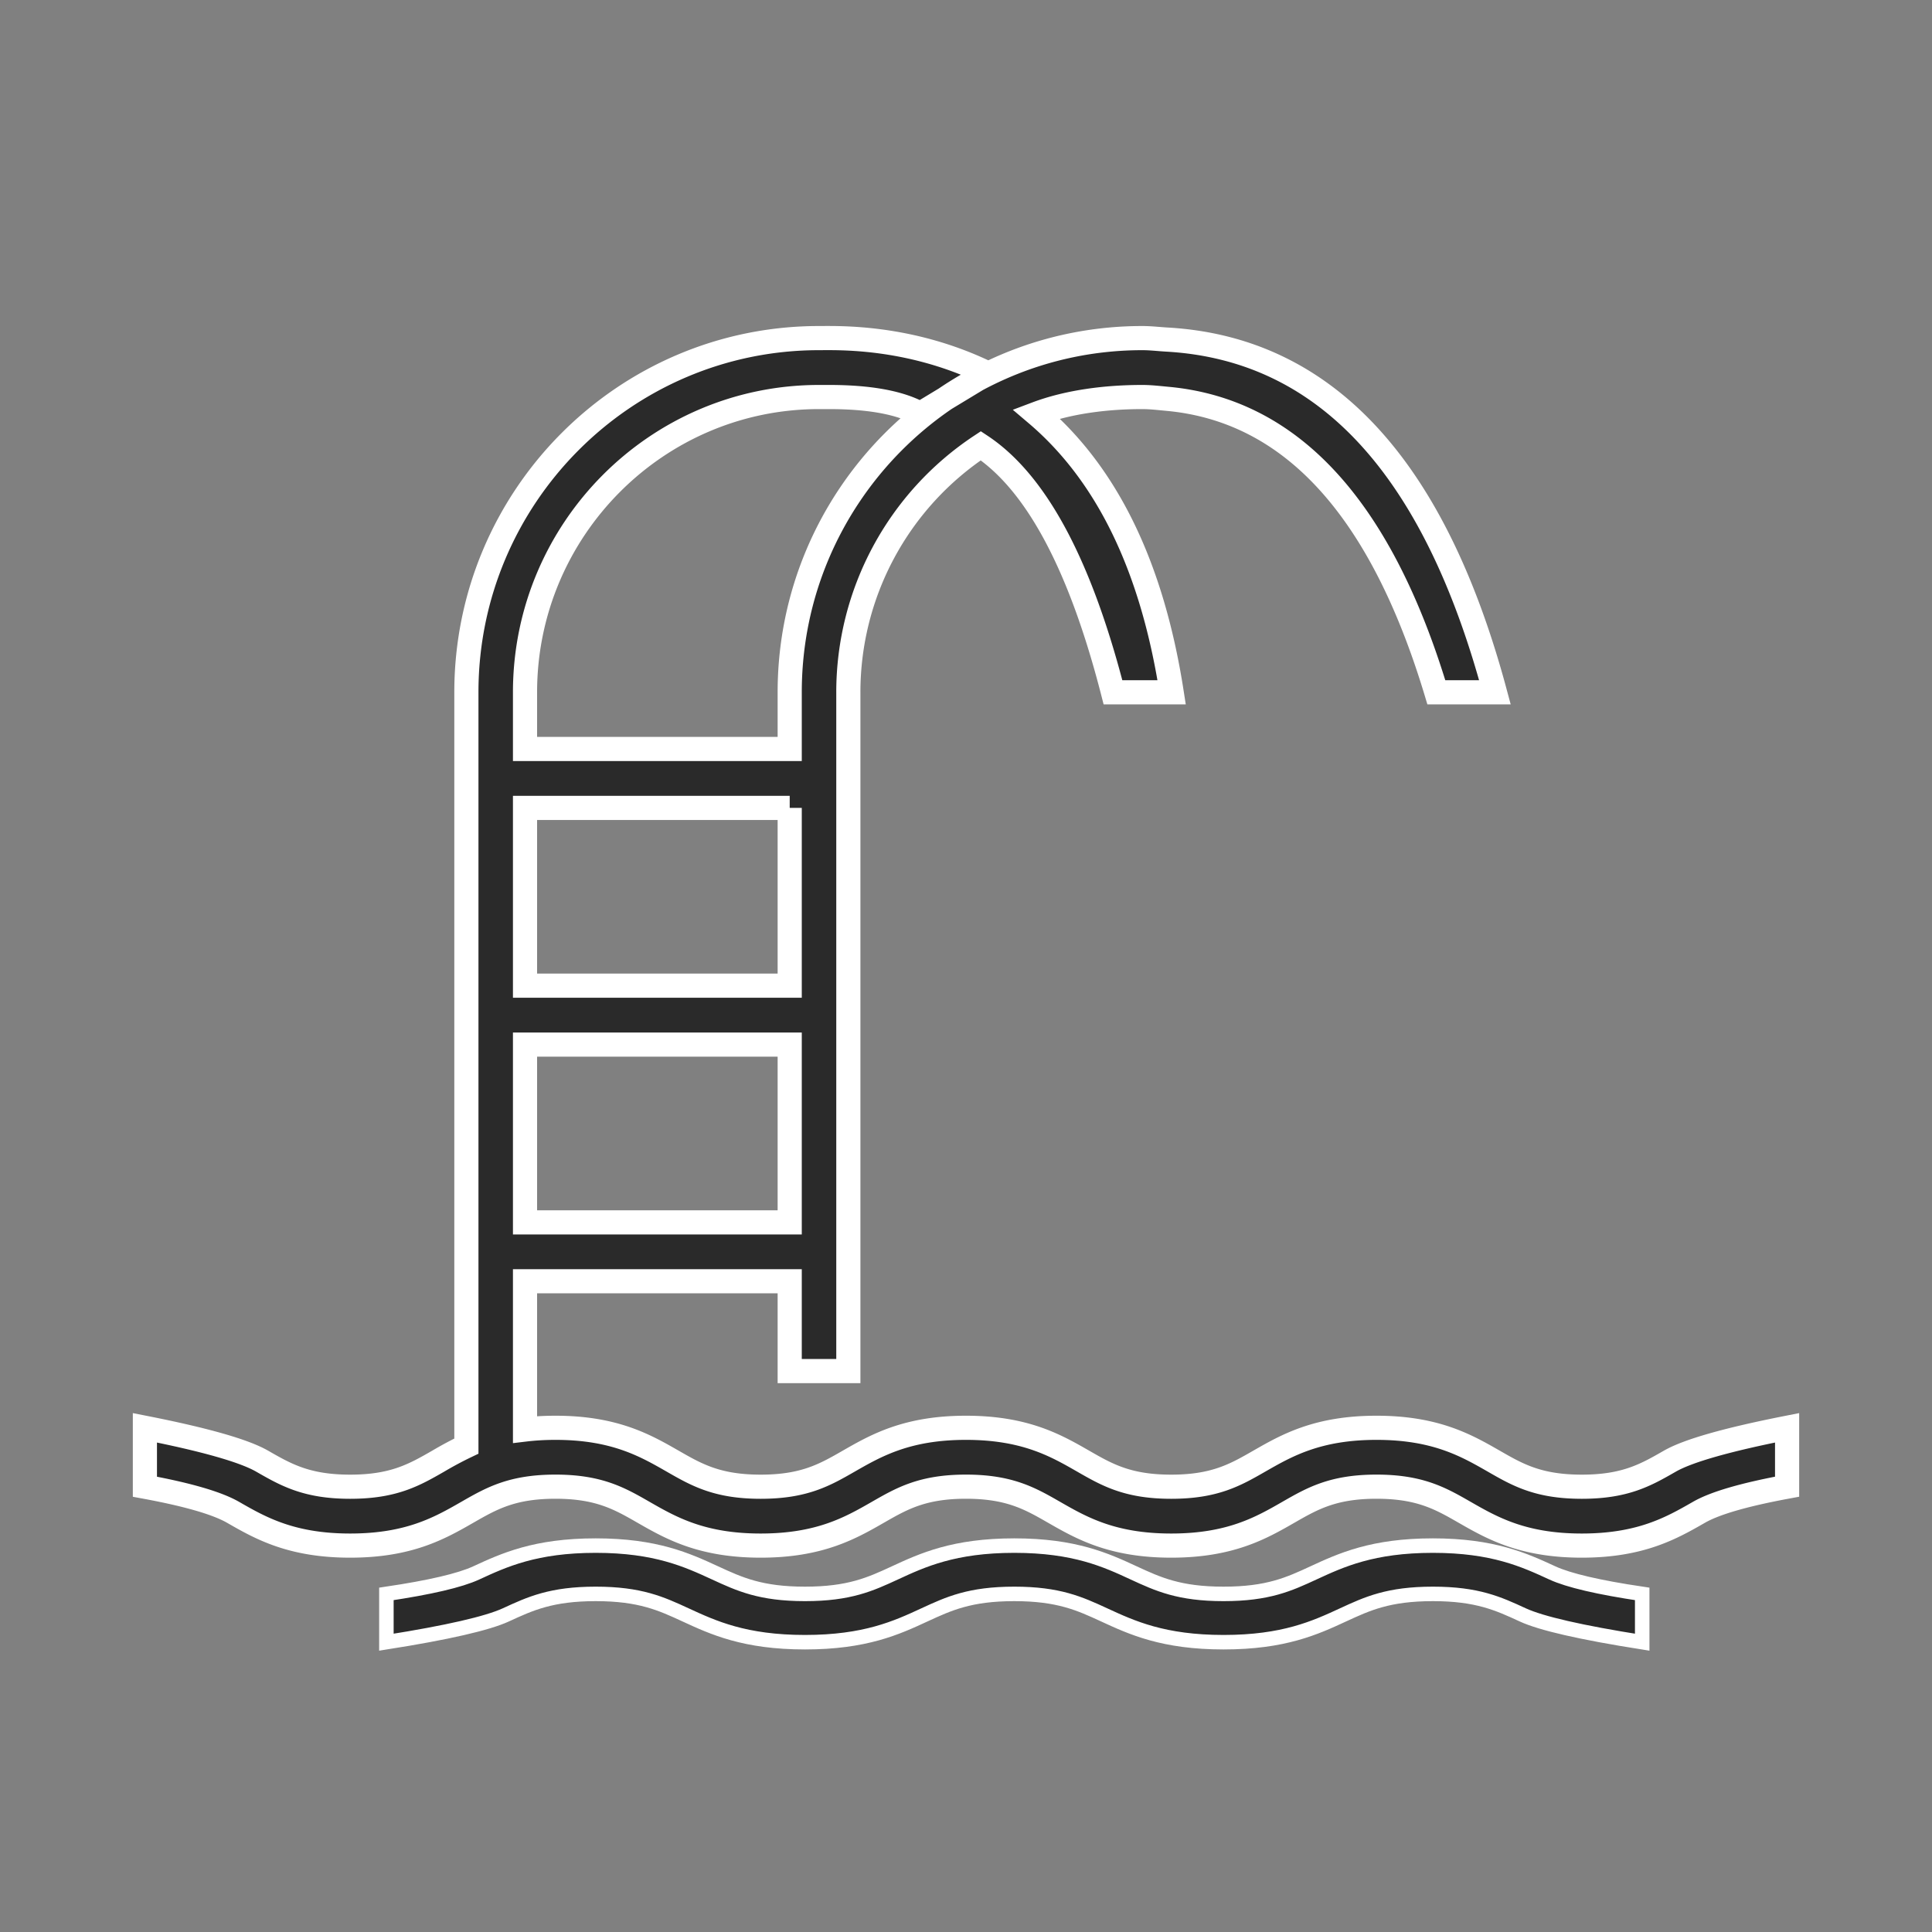
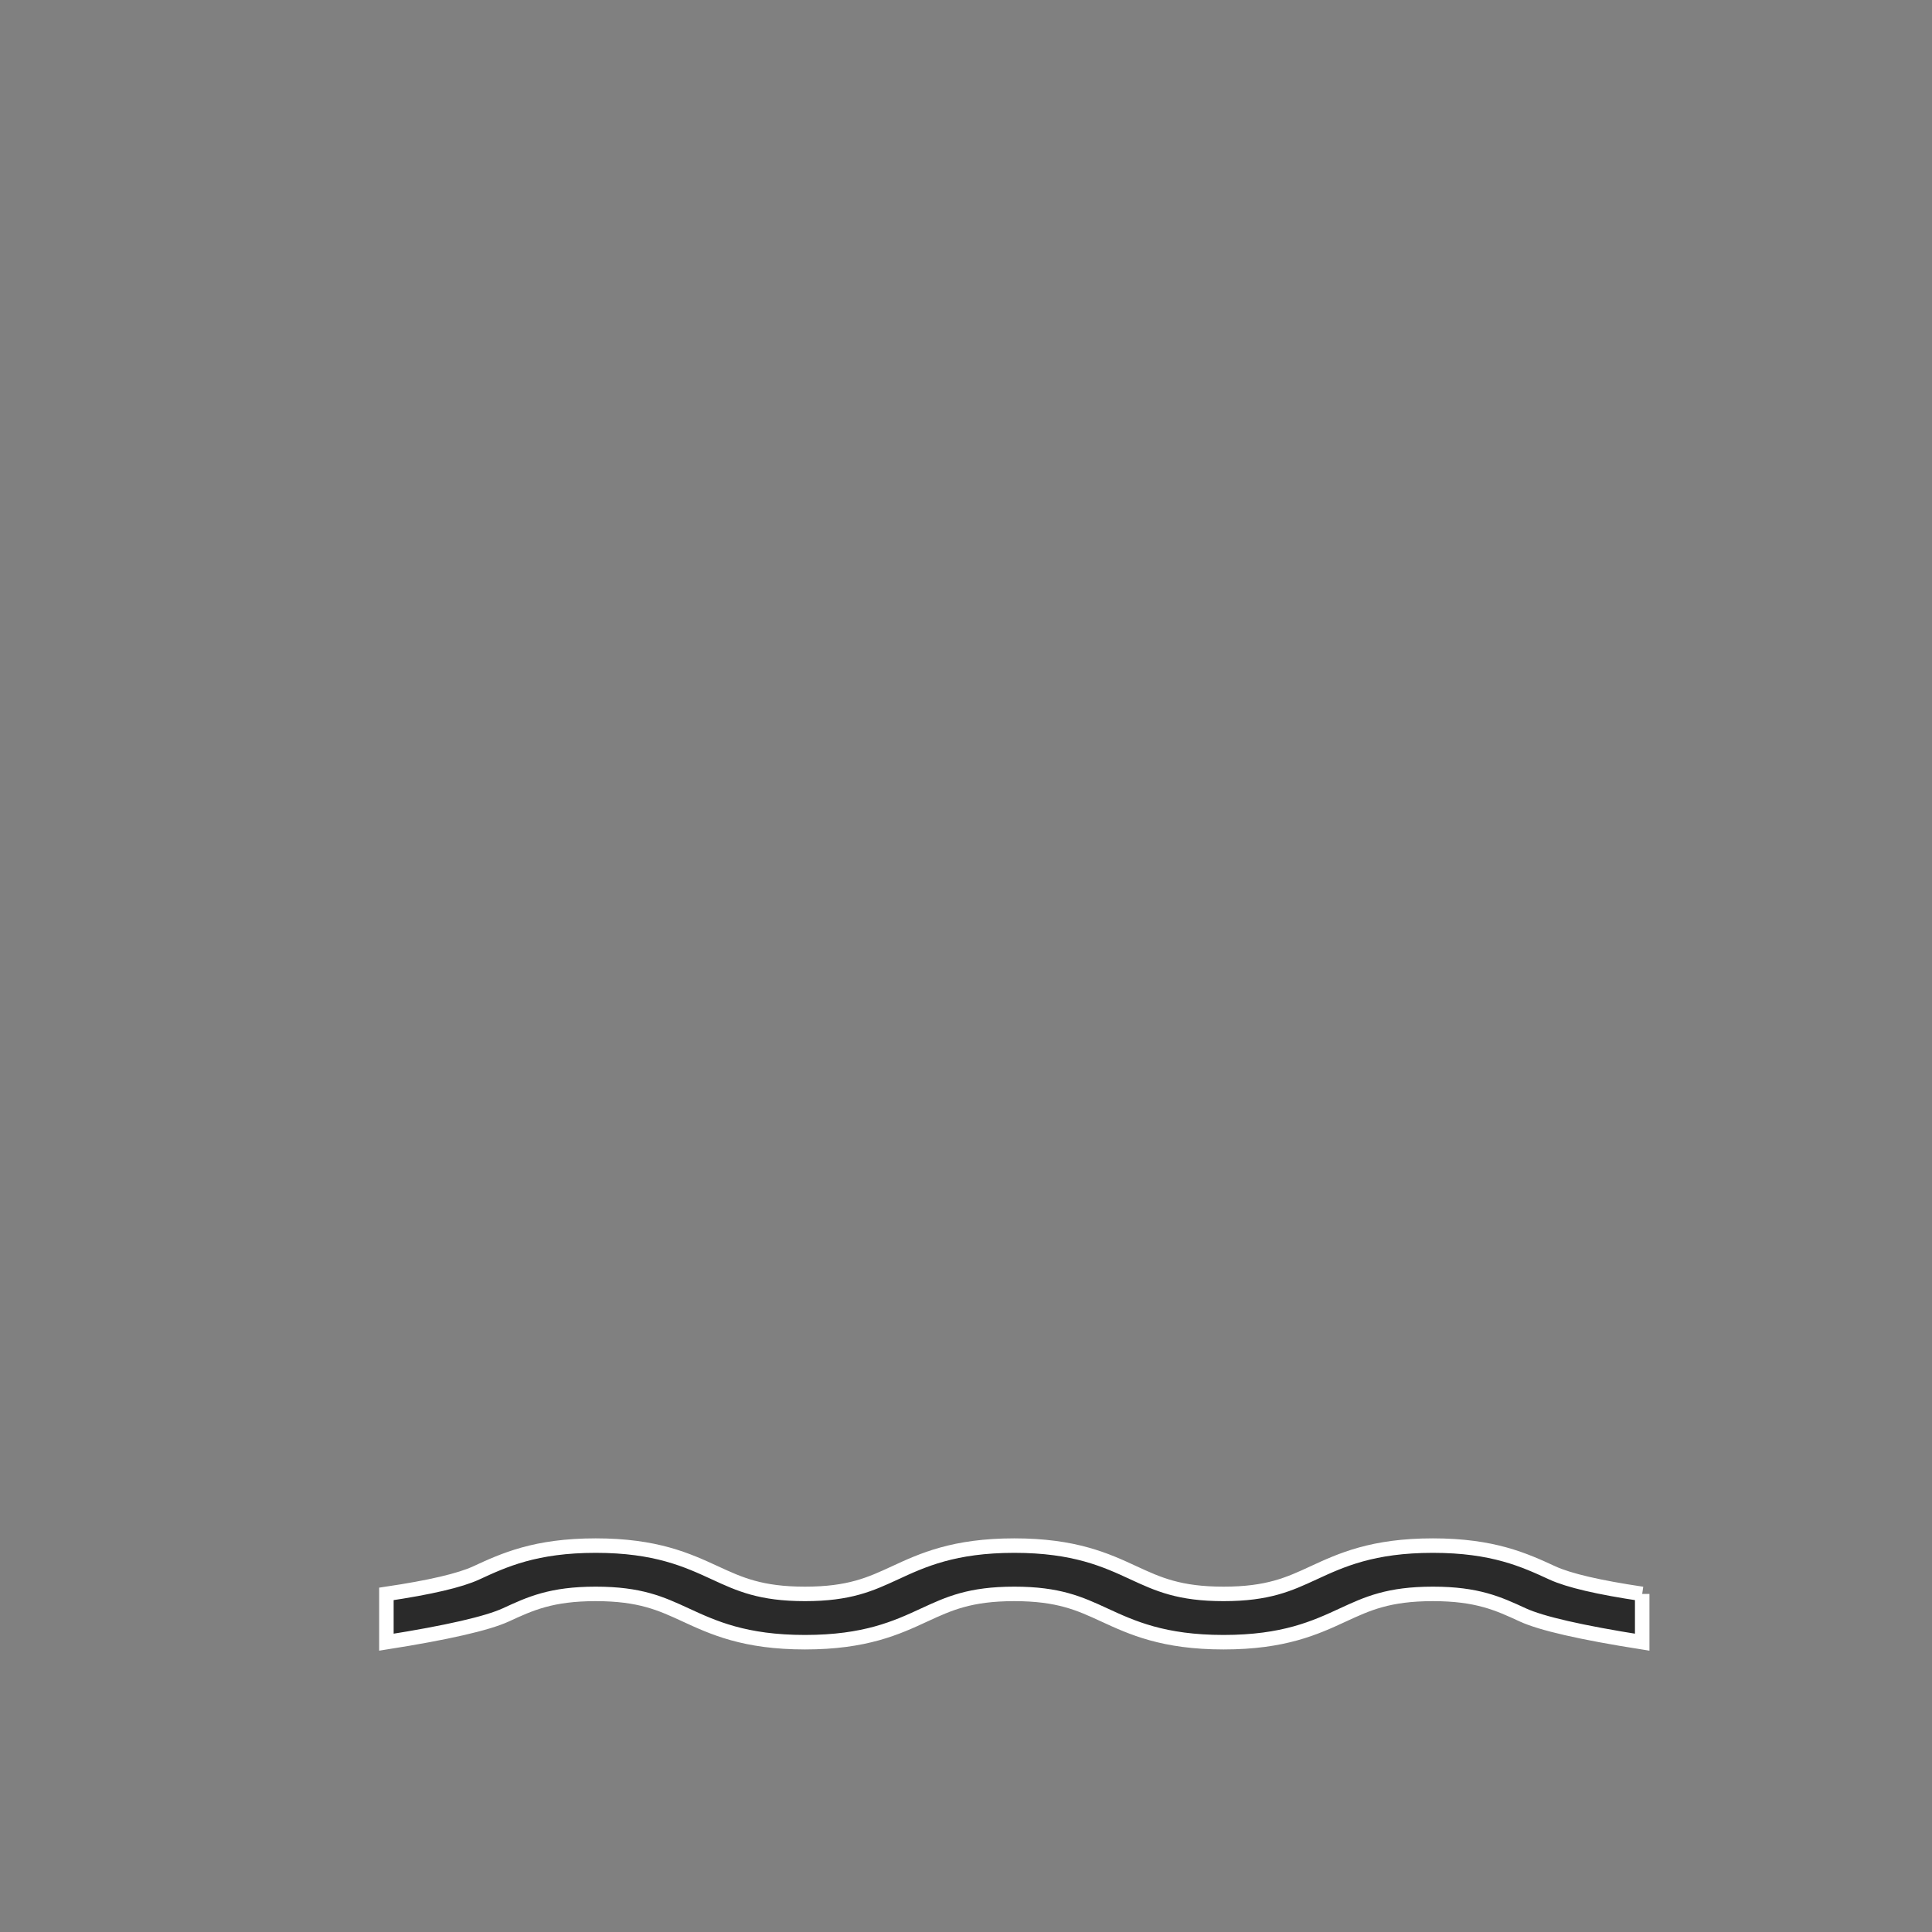
<svg xmlns="http://www.w3.org/2000/svg" width="40" height="40" viewBox="0 0 40 40">
  <rect x="0" y="0" width="40" height="40" fill="#808080" stroke="none" />
  <g fill="none" fill-rule="evenodd">
    <g fill="#2A2A2A" fill-rule="nonzero" stroke="#FFF">
-       <path stroke-width=".5" d="M37 29.561c-1.242.245-2.05.475-2.426.69-.495.284-.923.53-1.824.53-.902 0-1.33-.246-1.824-.53-.564-.323-1.203-.69-2.427-.69s-1.862.367-2.426.69c-.495.284-.923.53-1.824.53s-1.329-.246-1.824-.53c-.563-.323-1.202-.69-2.426-.69-1.223 0-1.862.367-2.426.69-.495.284-.922.53-1.824.53-.9 0-1.328-.246-1.823-.53-.564-.323-1.203-.69-2.426-.69-.23 0-.438.013-.63.036v-3.07h5.48v1.86h1.214V14.333a6.118 6.118 0 0 1 2.743-5.104c1.145.758 2.057 2.459 2.736 5.104h1.215c-.405-2.602-1.34-4.524-2.803-5.765.663-.25 1.446-.348 2.195-.348.174 0 .345.021.518.037 2.563.234 4.42 2.259 5.57 6.076h1.213c-1.26-4.687-3.526-7.121-6.8-7.303-.167-.01-.332-.03-.5-.03-4.026 0-7.301 3.29-7.301 7.333v1.174h-5.48v-1.174c0-3.37 2.73-6.113 6.087-6.113h.21c.84 0 1.468.116 1.886.348l1.408-.852a.545.545 0 0 1-.106-.03C18.782 6.95 17.36 7 16.957 7c-4.026 0-7.301 3.289-7.301 7.332V29.94a7.525 7.525 0 0 0-.582.311c-.495.284-.923.53-1.824.53s-1.329-.246-1.824-.53c-.376-.215-1.184-.445-2.426-.69v1.22c.886.163 1.494.34 1.824.529.563.323 1.202.69 2.426.69 1.224 0 1.862-.367 2.426-.69.495-.284.922-.53 1.824-.53.9 0 1.328.246 1.823.53.564.323 1.203.69 2.426.69 1.224 0 1.863-.367 2.427-.69.495-.284.922-.53 1.823-.53.901 0 1.329.246 1.824.53.564.323 1.202.69 2.426.69 1.224 0 1.863-.367 2.426-.69.495-.284.923-.53 1.824-.53s1.329.246 1.824.53c.564.323 1.203.69 2.426.69 1.224 0 1.863-.367 2.427-.69.33-.19.938-.366 1.824-.53v-1.219zm-26.13-4.253v-3.681h5.48v3.681h-5.48zm5.48-8.582v3.681h-5.48v-3.68h5.48z" />
-       <path stroke-width=".3" d="M34 33c-.903-.134-1.523-.279-1.86-.434-.575-.265-1.226-.566-2.474-.566-1.248 0-1.899.3-2.474.566-.504.233-.94.434-1.86.434-.918 0-1.354-.201-1.859-.434C22.9 32.3 22.247 32 21 32c-1.248 0-1.9.3-2.474.566-.505.233-.94.434-1.86.434-.918 0-1.354-.201-1.859-.434-.575-.265-1.226-.566-2.474-.566-1.247 0-1.899.3-2.474.566-.336.155-.956.3-1.859.434v1c1.266-.2 2.09-.39 2.474-.566.504-.233.94-.434 1.86-.434.918 0 1.354.201 1.859.434.574.265 1.226.566 2.473.566 1.248 0 1.9-.3 2.474-.566.505-.233.94-.434 1.86-.434.918 0 1.354.201 1.86.434.574.265 1.225.566 2.473.566 1.248 0 1.899-.3 2.474-.566.504-.233.94-.434 1.86-.434.918 0 1.354.201 1.859.434.383.177 1.208.366 2.474.566v-1z" />
+       <path stroke-width=".3" d="M34 33c-.903-.134-1.523-.279-1.86-.434-.575-.265-1.226-.566-2.474-.566-1.248 0-1.899.3-2.474.566-.504.233-.94.434-1.86.434-.918 0-1.354-.201-1.859-.434C22.9 32.3 22.247 32 21 32c-1.248 0-1.9.3-2.474.566-.505.233-.94.434-1.86.434-.918 0-1.354-.201-1.859-.434-.575-.265-1.226-.566-2.474-.566-1.247 0-1.899.3-2.474.566-.336.155-.956.3-1.859.434v1c1.266-.2 2.09-.39 2.474-.566.504-.233.94-.434 1.86-.434.918 0 1.354.201 1.859.434.574.265 1.226.566 2.473.566 1.248 0 1.9-.3 2.474-.566.505-.233.94-.434 1.86-.434.918 0 1.354.201 1.86.434.574.265 1.225.566 2.473.566 1.248 0 1.899-.3 2.474-.566.504-.233.94-.434 1.86-.434.918 0 1.354.201 1.859.434.383.177 1.208.366 2.474.566v-1" />
    </g>
  </g>
</svg>